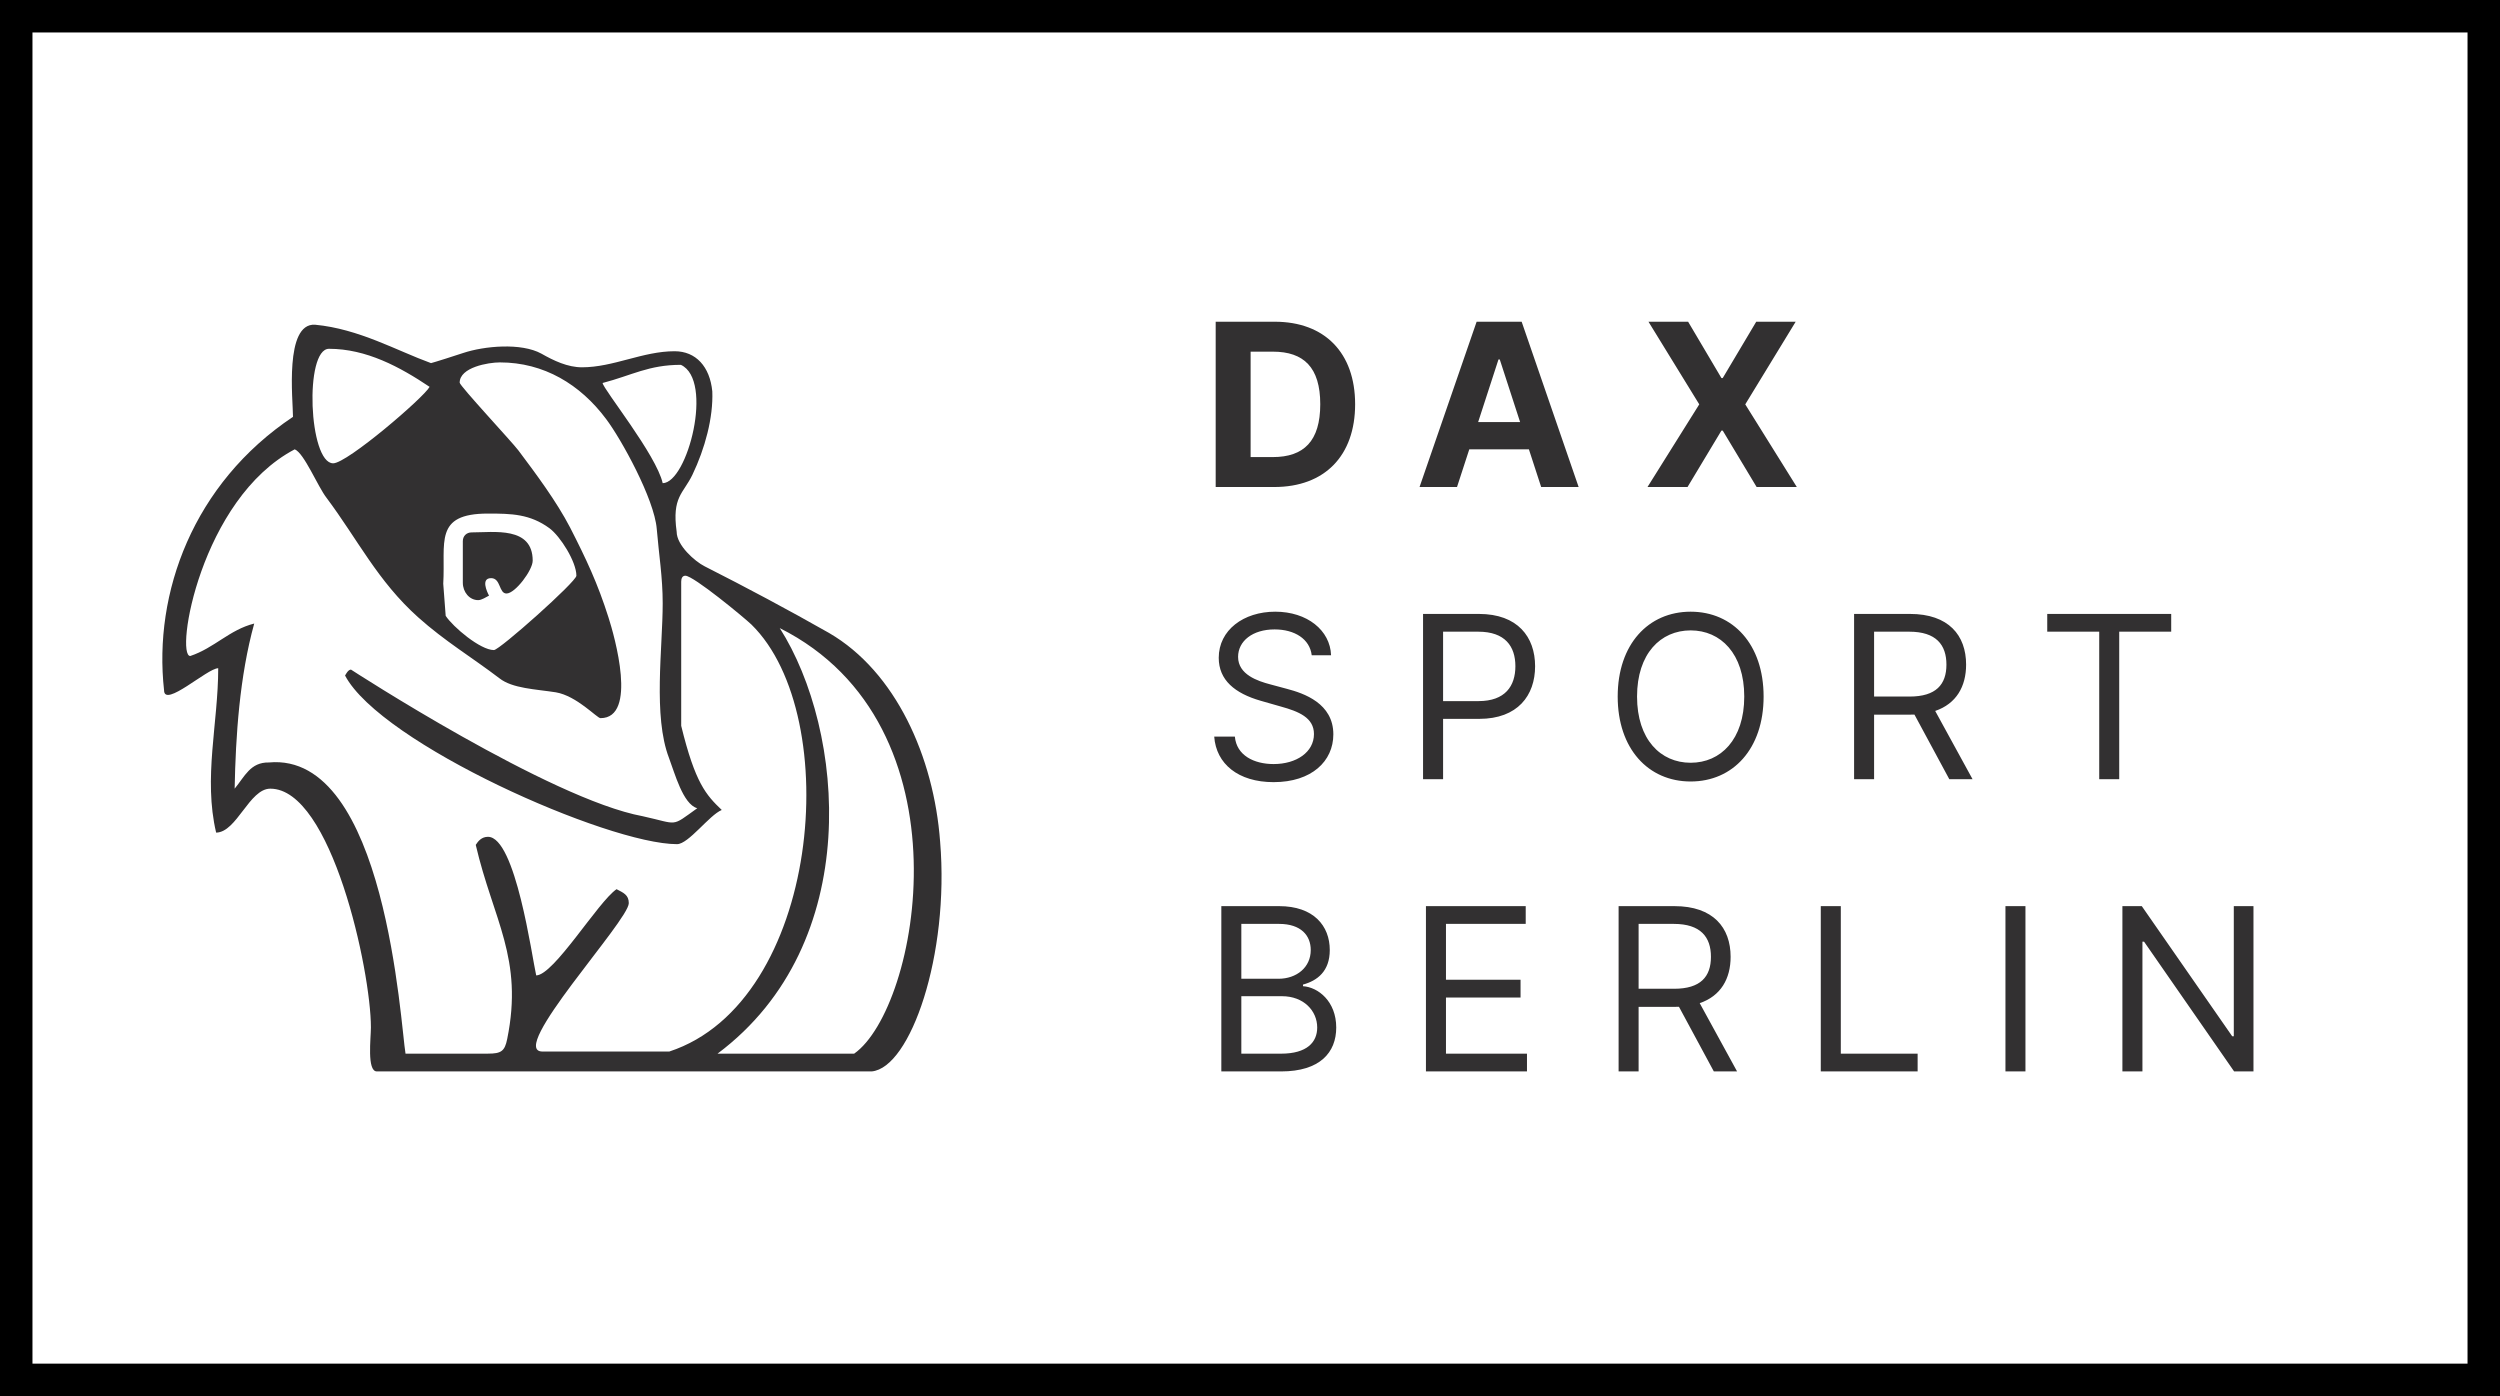
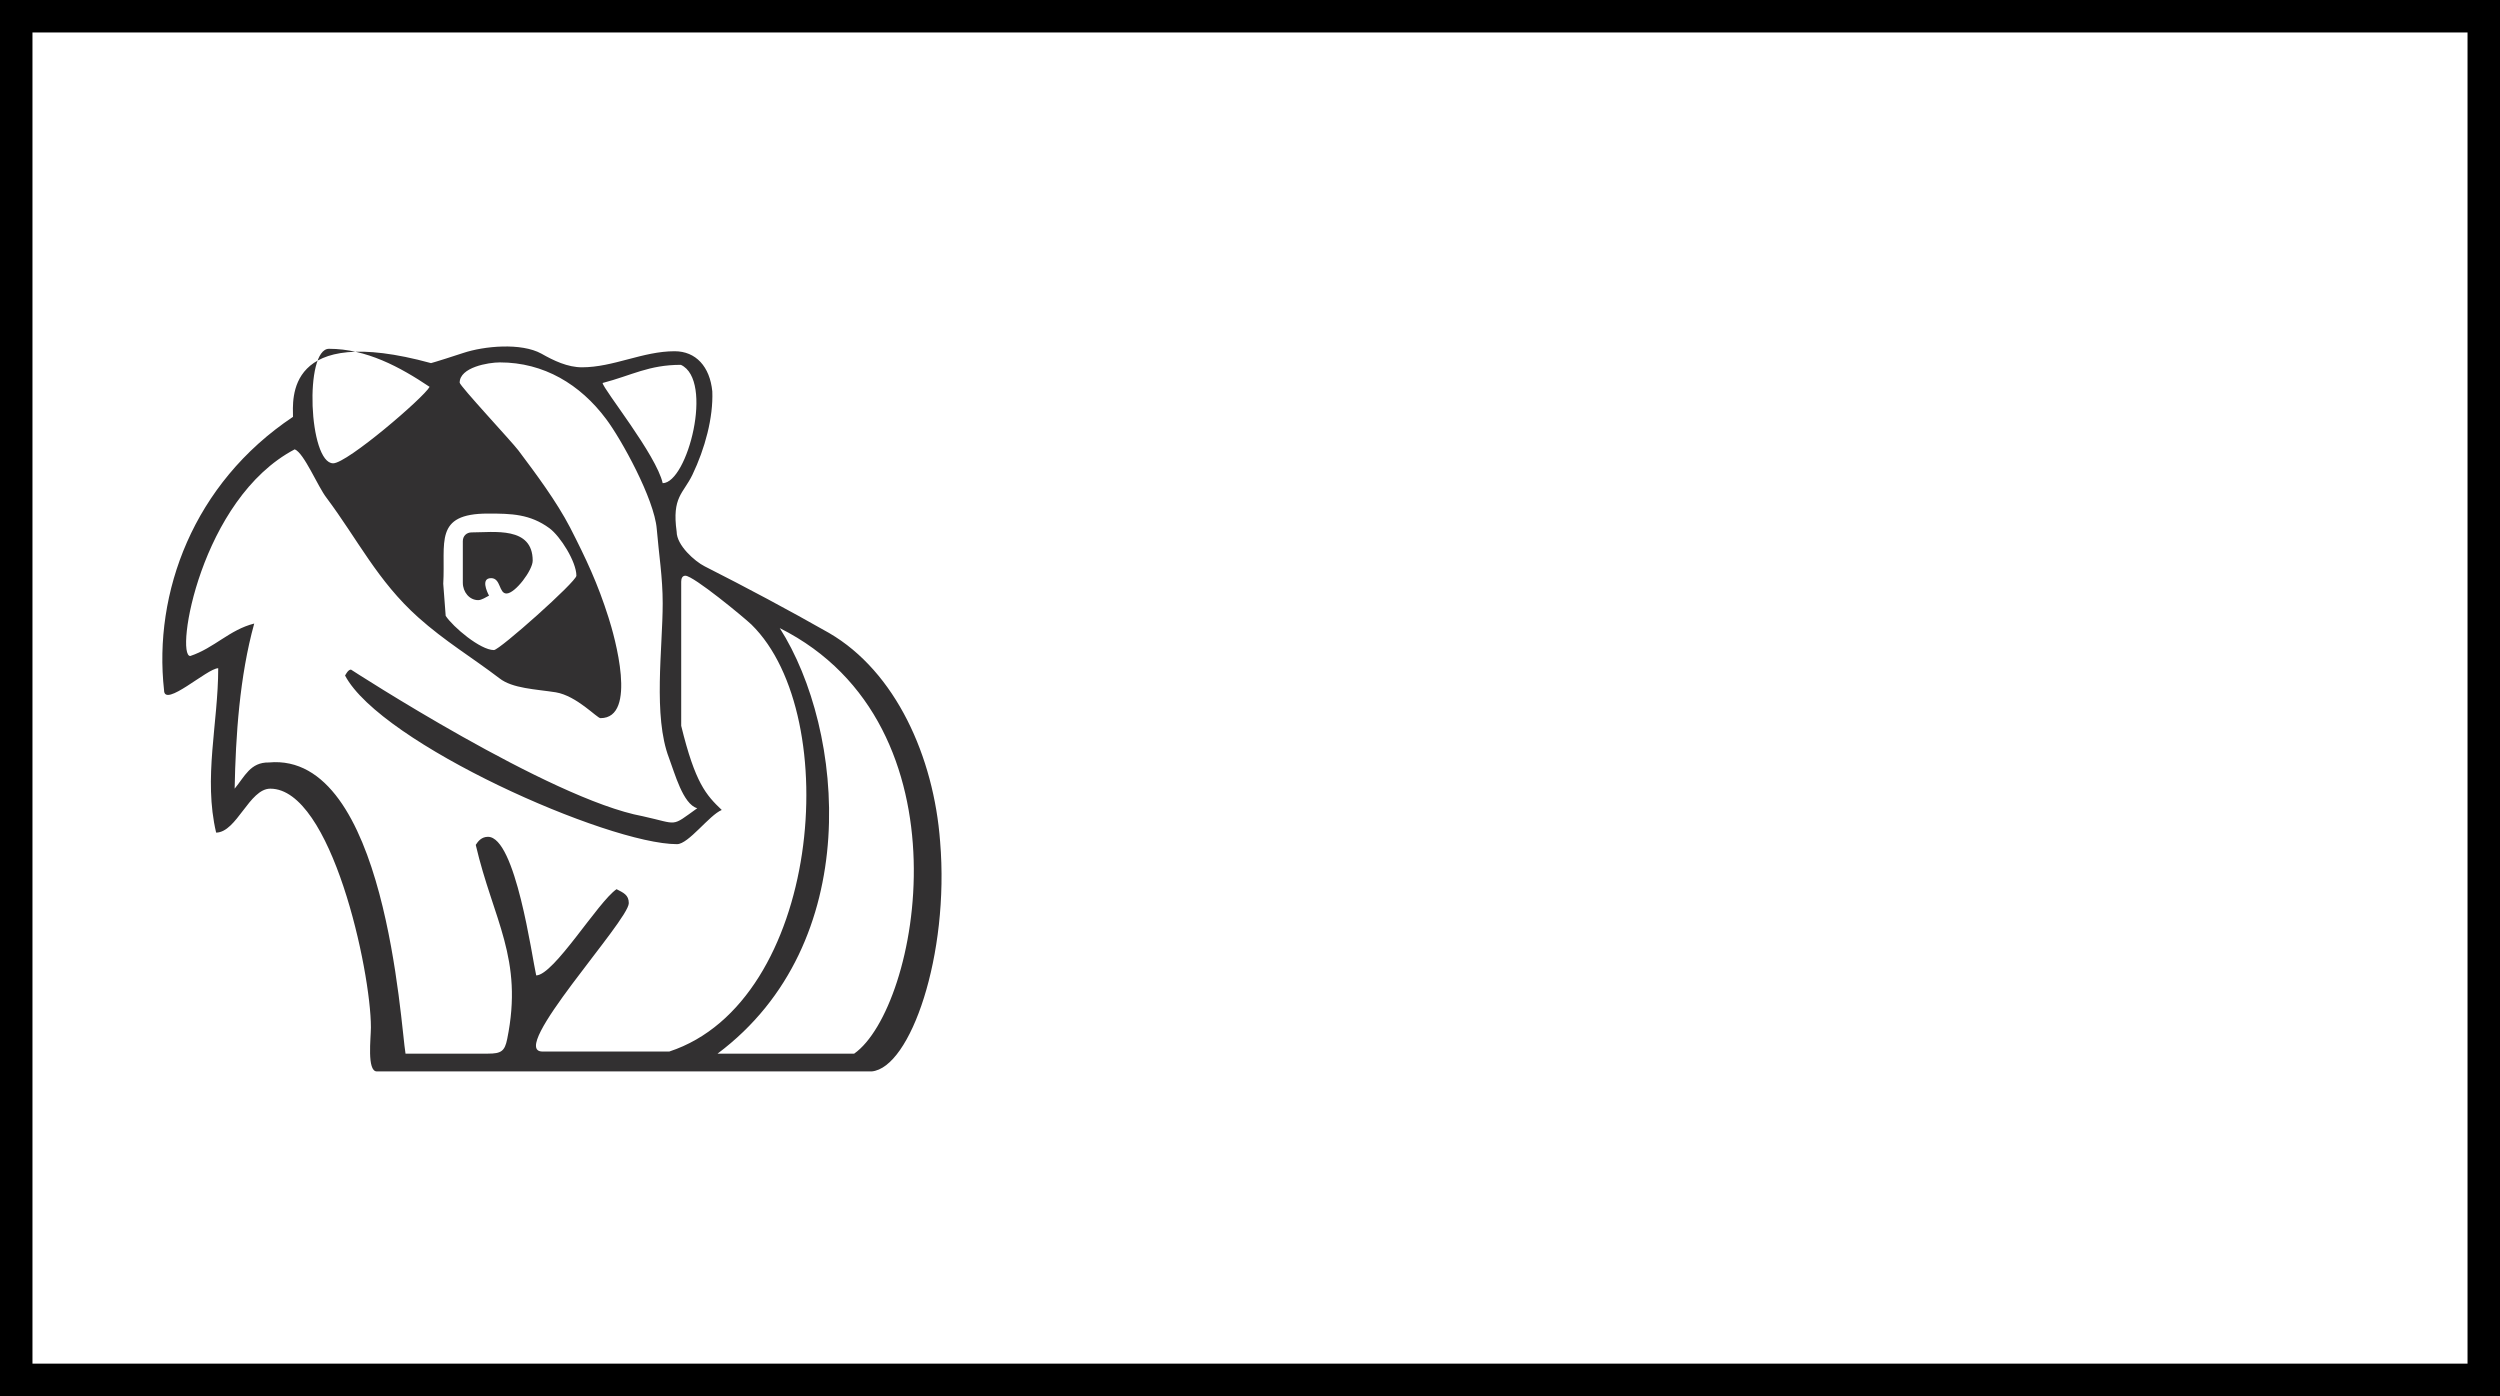
<svg xmlns="http://www.w3.org/2000/svg" width="77" height="43" viewBox="0 0 77 43" fill="none">
  <rect x="0.5" y="0.5" width="76" height="42" stroke="black" />
-   <path d="M39.247 15C40.798 15 41.738 14.04 41.738 12.45C41.738 10.864 40.798 9.909 39.262 9.909H37.443V15H39.247ZM38.519 14.078V10.831H39.205C40.159 10.831 40.664 11.319 40.664 12.45C40.664 13.586 40.159 14.078 39.202 14.078H38.519ZM44.876 15L45.254 13.839H47.09L47.468 15H48.622L46.867 9.909H45.48L43.722 15H44.876ZM45.527 12.999L46.153 11.072H46.193L46.819 12.999H45.527ZM51.994 9.909H50.773L52.337 12.454L50.743 15H51.976L53.02 13.262H53.06L54.104 15H55.342L53.754 12.454L55.307 9.909H54.092L53.06 11.644H53.02L51.994 9.909ZM40.401 20.182H40.997C40.97 19.414 40.261 18.84 39.277 18.84C38.303 18.84 37.537 19.406 37.537 20.261C37.537 20.947 38.034 21.355 38.83 21.584L39.456 21.763C39.993 21.912 40.47 22.101 40.47 22.608C40.47 23.165 39.933 23.533 39.227 23.533C38.621 23.533 38.084 23.264 38.034 22.688H37.398C37.457 23.523 38.133 24.09 39.227 24.09C40.401 24.09 41.067 23.443 41.067 22.618C41.067 21.663 40.162 21.355 39.635 21.216L39.118 21.077C38.74 20.977 38.133 20.778 38.133 20.232C38.133 19.744 38.581 19.386 39.257 19.386C39.874 19.386 40.341 19.68 40.401 20.182ZM43.83 24H44.447V22.141H45.56C46.746 22.141 47.281 21.42 47.281 20.52C47.281 19.62 46.746 18.909 45.55 18.909H43.83V24ZM44.447 21.594V19.456H45.531C46.358 19.456 46.674 19.908 46.674 20.52C46.674 21.131 46.358 21.594 45.541 21.594H44.447ZM54.319 21.454C54.319 19.844 53.375 18.84 52.072 18.84C50.769 18.84 49.825 19.844 49.825 21.454C49.825 23.065 50.769 24.07 52.072 24.07C53.375 24.07 54.319 23.065 54.319 21.454ZM53.723 21.454C53.723 22.777 52.997 23.493 52.072 23.493C51.147 23.493 50.421 22.777 50.421 21.454C50.421 20.132 51.147 19.416 52.072 19.416C52.997 19.416 53.723 20.132 53.723 21.454ZM57.106 24H57.722V22.011H58.836C58.881 22.011 58.923 22.011 58.965 22.009L60.039 24H60.755L59.604 21.897C60.253 21.676 60.556 21.146 60.556 20.47C60.556 19.57 60.019 18.909 58.826 18.909H57.106V24ZM57.722 21.454V19.456H58.806C59.631 19.456 59.95 19.859 59.95 20.47C59.95 21.082 59.631 21.454 58.816 21.454H57.722ZM63.055 19.456H64.656V24H65.272V19.456H66.873V18.909H63.055V19.456ZM37.617 33H39.456C40.659 33 41.156 32.413 41.156 31.648C41.156 30.842 40.599 30.405 40.132 30.375V30.325C40.57 30.206 40.957 29.918 40.957 29.261C40.957 28.516 40.46 27.909 39.396 27.909H37.617V33ZM38.233 32.453V30.683H39.486C40.152 30.683 40.57 31.131 40.57 31.648C40.57 32.095 40.261 32.453 39.456 32.453H38.233ZM38.233 30.146V28.456H39.396C40.072 28.456 40.371 28.814 40.371 29.261C40.371 29.798 39.933 30.146 39.376 30.146H38.233ZM43.919 33H47.031V32.453H44.536V30.723H46.833V30.176H44.536V28.456H46.992V27.909H43.919V33ZM49.853 33H50.469V31.011H51.583C51.628 31.011 51.67 31.011 51.712 31.009L52.786 33H53.502L52.351 30.897C53 30.676 53.303 30.146 53.303 29.47C53.303 28.57 52.766 27.909 51.573 27.909H49.853V33ZM50.469 30.454V28.456H51.553C52.378 28.456 52.697 28.859 52.697 29.47C52.697 30.082 52.378 30.454 51.563 30.454H50.469ZM56.08 33H59.063V32.453H56.697V27.909H56.08V33ZM62.384 27.909H61.768V33H62.384V27.909ZM69.407 27.909H68.801V31.916H68.751L65.967 27.909H65.37V33H65.987V29.003H66.037L68.811 33H69.407V27.909Z" fill="#323031" />
-   <path fill-rule="evenodd" clip-rule="evenodd" d="M25.534 19.495C24.285 18.785 22.994 18.097 21.702 17.442C21.401 17.291 20.841 16.796 20.841 16.377C20.691 15.302 21.046 15.205 21.326 14.624C21.713 13.818 21.971 12.861 21.939 12.055C21.864 11.291 21.433 10.818 20.777 10.818C19.797 10.818 18.893 11.313 17.925 11.313C17.484 11.313 17.053 11.108 16.676 10.893C16.052 10.549 14.911 10.657 14.266 10.872C14.147 10.915 13.297 11.184 13.275 11.184C12.21 10.797 11.059 10.13 9.702 10.001C8.755 9.947 9.024 12.323 9.024 12.839C5.946 14.893 4.72 18.269 5.053 21.259C5.053 21.818 6.388 20.581 6.721 20.581C6.721 22.28 6.259 23.957 6.657 25.645C7.292 25.635 7.679 24.291 8.325 24.291C10.208 24.291 11.424 29.893 11.424 31.645C11.424 31.968 11.295 33 11.607 33H26.847C28.041 32.892 29.247 29.409 28.956 25.925C28.762 23.312 27.589 20.689 25.534 19.495ZM15.385 20.893C15.783 21.205 16.494 21.226 17.118 21.323C17.763 21.431 18.388 22.119 18.495 22.119C19.647 22.119 18.926 19.592 18.743 19.022C18.409 17.968 18.054 17.216 17.559 16.248C17.139 15.441 16.515 14.603 15.966 13.872C15.772 13.614 14.158 11.883 14.158 11.786C14.158 11.313 15.04 11.162 15.396 11.162C16.752 11.162 17.871 11.839 18.667 12.904C19.13 13.517 20.153 15.366 20.228 16.291C20.293 17.076 20.411 17.775 20.411 18.581C20.411 19.968 20.11 22.054 20.605 23.345C20.777 23.796 21.035 24.774 21.476 24.893C20.648 25.484 20.917 25.387 19.797 25.14C16.945 24.613 10.811 20.624 10.811 20.624C10.725 20.624 10.66 20.753 10.628 20.807C11.736 22.904 18.721 26 20.852 26C21.207 26 21.842 25.108 22.23 24.947C21.745 24.484 21.412 24.119 20.981 22.355V17.915C20.981 17.818 21.014 17.732 21.11 17.732C21.358 17.732 22.908 19.011 23.145 19.237C26.018 22.054 25.265 30.86 20.615 32.387H16.709C15.611 32.387 19.367 28.355 19.367 27.817C19.367 27.559 19.195 27.495 18.99 27.387C18.42 27.774 17.064 30.032 16.515 30.043C16.386 29.484 15.88 25.774 15.03 25.774C14.836 25.774 14.728 25.904 14.653 26.022C15.191 28.334 16.128 29.516 15.622 32C15.546 32.376 15.439 32.452 15.03 32.452H12.49C12.339 31.581 11.887 23.151 8.282 23.484C7.711 23.474 7.539 23.914 7.227 24.291C7.259 22.667 7.378 20.839 7.83 19.205C7.066 19.398 6.603 19.957 5.86 20.205C5.387 20.205 6.172 15.366 9.078 13.839C9.369 13.958 9.789 14.99 10.058 15.334C11.015 16.613 11.629 17.893 12.877 19.011C13.706 19.753 14.524 20.237 15.385 20.893ZM10.133 10.743C11.284 10.743 12.318 11.302 13.232 11.915C13.05 12.248 10.693 14.27 10.262 14.27C9.509 14.27 9.369 10.743 10.133 10.743ZM18.56 11.796C19.464 11.56 19.98 11.237 20.971 11.237C21.993 11.71 21.175 14.872 20.411 14.882C20.217 14.011 18.581 11.99 18.56 11.796ZM15.03 15.818C15.751 15.818 16.321 15.829 16.924 16.27C17.258 16.517 17.753 17.302 17.753 17.732C17.753 17.915 15.385 20.022 15.213 20.022C14.793 20.022 13.954 19.312 13.727 18.968L13.652 17.979C13.727 16.71 13.351 15.818 15.03 15.818ZM24.016 19.345C29.968 22.334 28.3 31.054 26.309 32.452H22.101C26.642 29.054 26.018 22.484 24.016 19.345ZM14.255 16.667V17.947C14.255 18.237 14.459 18.484 14.728 18.484C14.836 18.484 14.976 18.388 15.062 18.345C14.998 18.226 14.804 17.807 15.127 17.807C15.428 17.807 15.363 18.28 15.6 18.28C15.869 18.28 16.407 17.56 16.407 17.269C16.407 16.205 15.213 16.398 14.524 16.398C14.373 16.398 14.255 16.506 14.255 16.667Z" fill="#323031" />
+   <path fill-rule="evenodd" clip-rule="evenodd" d="M25.534 19.495C24.285 18.785 22.994 18.097 21.702 17.442C21.401 17.291 20.841 16.796 20.841 16.377C20.691 15.302 21.046 15.205 21.326 14.624C21.713 13.818 21.971 12.861 21.939 12.055C21.864 11.291 21.433 10.818 20.777 10.818C19.797 10.818 18.893 11.313 17.925 11.313C17.484 11.313 17.053 11.108 16.676 10.893C16.052 10.549 14.911 10.657 14.266 10.872C14.147 10.915 13.297 11.184 13.275 11.184C8.755 9.947 9.024 12.323 9.024 12.839C5.946 14.893 4.72 18.269 5.053 21.259C5.053 21.818 6.388 20.581 6.721 20.581C6.721 22.28 6.259 23.957 6.657 25.645C7.292 25.635 7.679 24.291 8.325 24.291C10.208 24.291 11.424 29.893 11.424 31.645C11.424 31.968 11.295 33 11.607 33H26.847C28.041 32.892 29.247 29.409 28.956 25.925C28.762 23.312 27.589 20.689 25.534 19.495ZM15.385 20.893C15.783 21.205 16.494 21.226 17.118 21.323C17.763 21.431 18.388 22.119 18.495 22.119C19.647 22.119 18.926 19.592 18.743 19.022C18.409 17.968 18.054 17.216 17.559 16.248C17.139 15.441 16.515 14.603 15.966 13.872C15.772 13.614 14.158 11.883 14.158 11.786C14.158 11.313 15.04 11.162 15.396 11.162C16.752 11.162 17.871 11.839 18.667 12.904C19.13 13.517 20.153 15.366 20.228 16.291C20.293 17.076 20.411 17.775 20.411 18.581C20.411 19.968 20.11 22.054 20.605 23.345C20.777 23.796 21.035 24.774 21.476 24.893C20.648 25.484 20.917 25.387 19.797 25.14C16.945 24.613 10.811 20.624 10.811 20.624C10.725 20.624 10.66 20.753 10.628 20.807C11.736 22.904 18.721 26 20.852 26C21.207 26 21.842 25.108 22.23 24.947C21.745 24.484 21.412 24.119 20.981 22.355V17.915C20.981 17.818 21.014 17.732 21.11 17.732C21.358 17.732 22.908 19.011 23.145 19.237C26.018 22.054 25.265 30.86 20.615 32.387H16.709C15.611 32.387 19.367 28.355 19.367 27.817C19.367 27.559 19.195 27.495 18.99 27.387C18.42 27.774 17.064 30.032 16.515 30.043C16.386 29.484 15.88 25.774 15.03 25.774C14.836 25.774 14.728 25.904 14.653 26.022C15.191 28.334 16.128 29.516 15.622 32C15.546 32.376 15.439 32.452 15.03 32.452H12.49C12.339 31.581 11.887 23.151 8.282 23.484C7.711 23.474 7.539 23.914 7.227 24.291C7.259 22.667 7.378 20.839 7.83 19.205C7.066 19.398 6.603 19.957 5.86 20.205C5.387 20.205 6.172 15.366 9.078 13.839C9.369 13.958 9.789 14.99 10.058 15.334C11.015 16.613 11.629 17.893 12.877 19.011C13.706 19.753 14.524 20.237 15.385 20.893ZM10.133 10.743C11.284 10.743 12.318 11.302 13.232 11.915C13.05 12.248 10.693 14.27 10.262 14.27C9.509 14.27 9.369 10.743 10.133 10.743ZM18.56 11.796C19.464 11.56 19.98 11.237 20.971 11.237C21.993 11.71 21.175 14.872 20.411 14.882C20.217 14.011 18.581 11.99 18.56 11.796ZM15.03 15.818C15.751 15.818 16.321 15.829 16.924 16.27C17.258 16.517 17.753 17.302 17.753 17.732C17.753 17.915 15.385 20.022 15.213 20.022C14.793 20.022 13.954 19.312 13.727 18.968L13.652 17.979C13.727 16.71 13.351 15.818 15.03 15.818ZM24.016 19.345C29.968 22.334 28.3 31.054 26.309 32.452H22.101C26.642 29.054 26.018 22.484 24.016 19.345ZM14.255 16.667V17.947C14.255 18.237 14.459 18.484 14.728 18.484C14.836 18.484 14.976 18.388 15.062 18.345C14.998 18.226 14.804 17.807 15.127 17.807C15.428 17.807 15.363 18.28 15.6 18.28C15.869 18.28 16.407 17.56 16.407 17.269C16.407 16.205 15.213 16.398 14.524 16.398C14.373 16.398 14.255 16.506 14.255 16.667Z" fill="#323031" />
</svg>